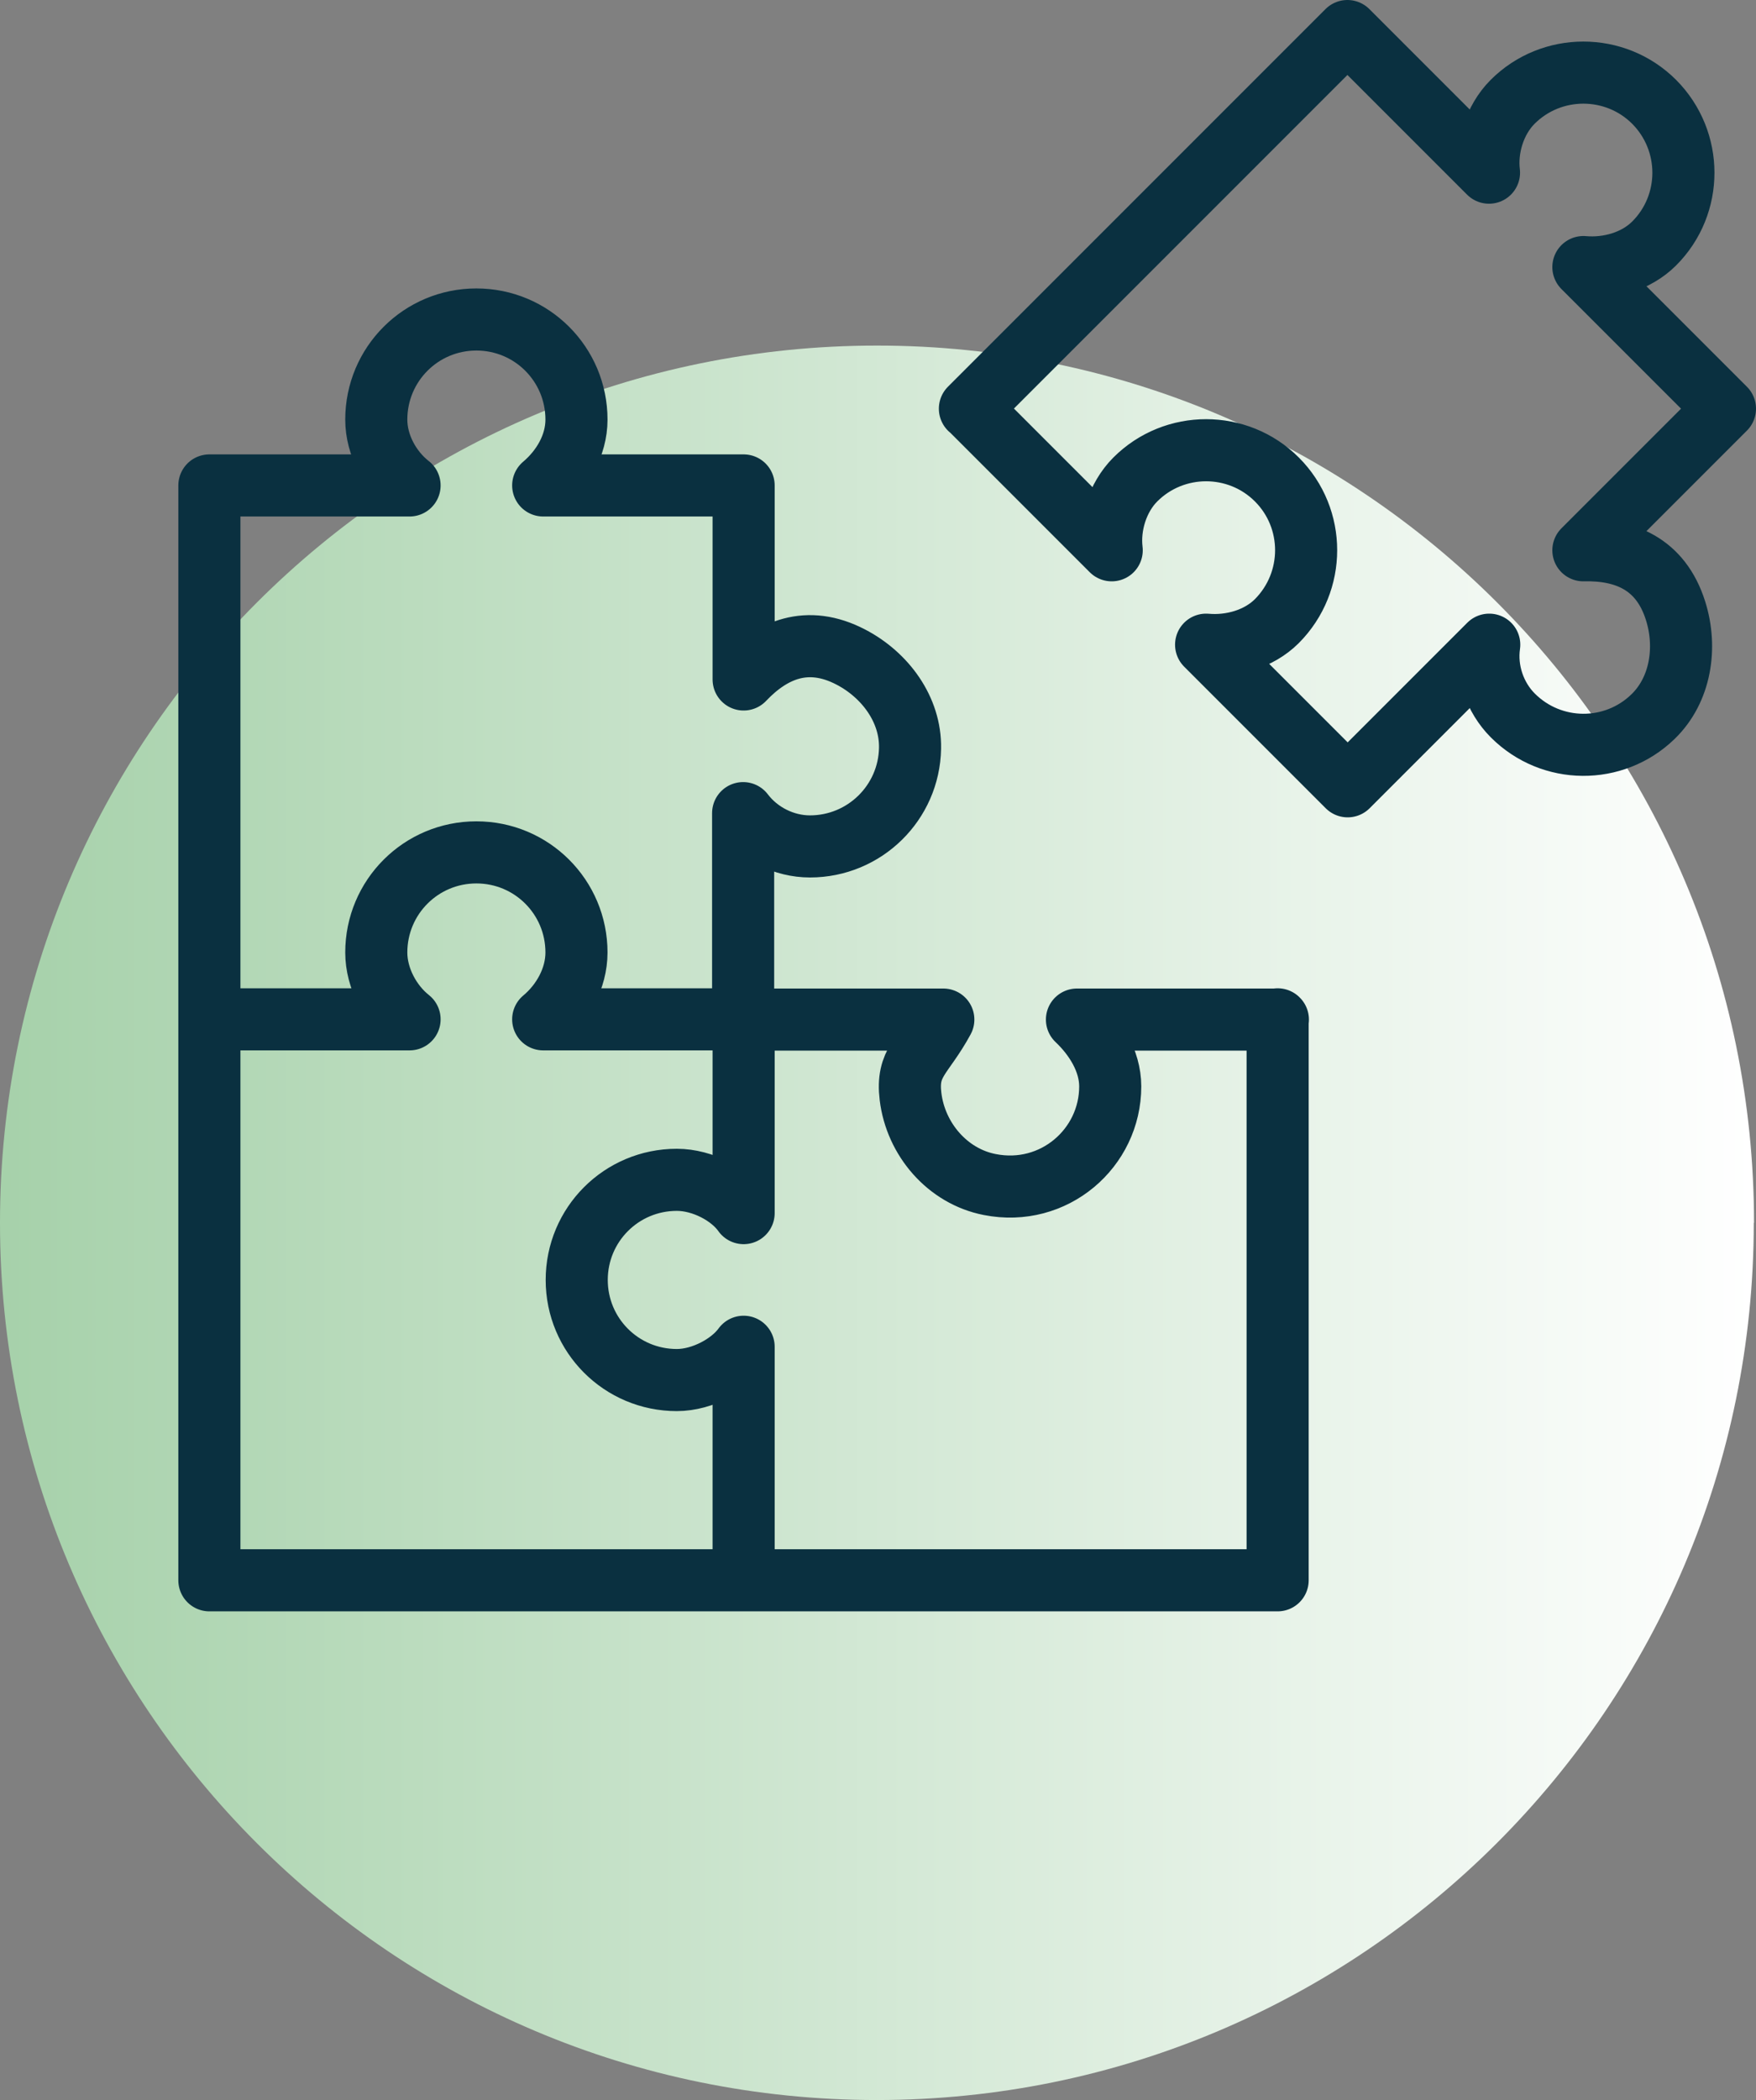
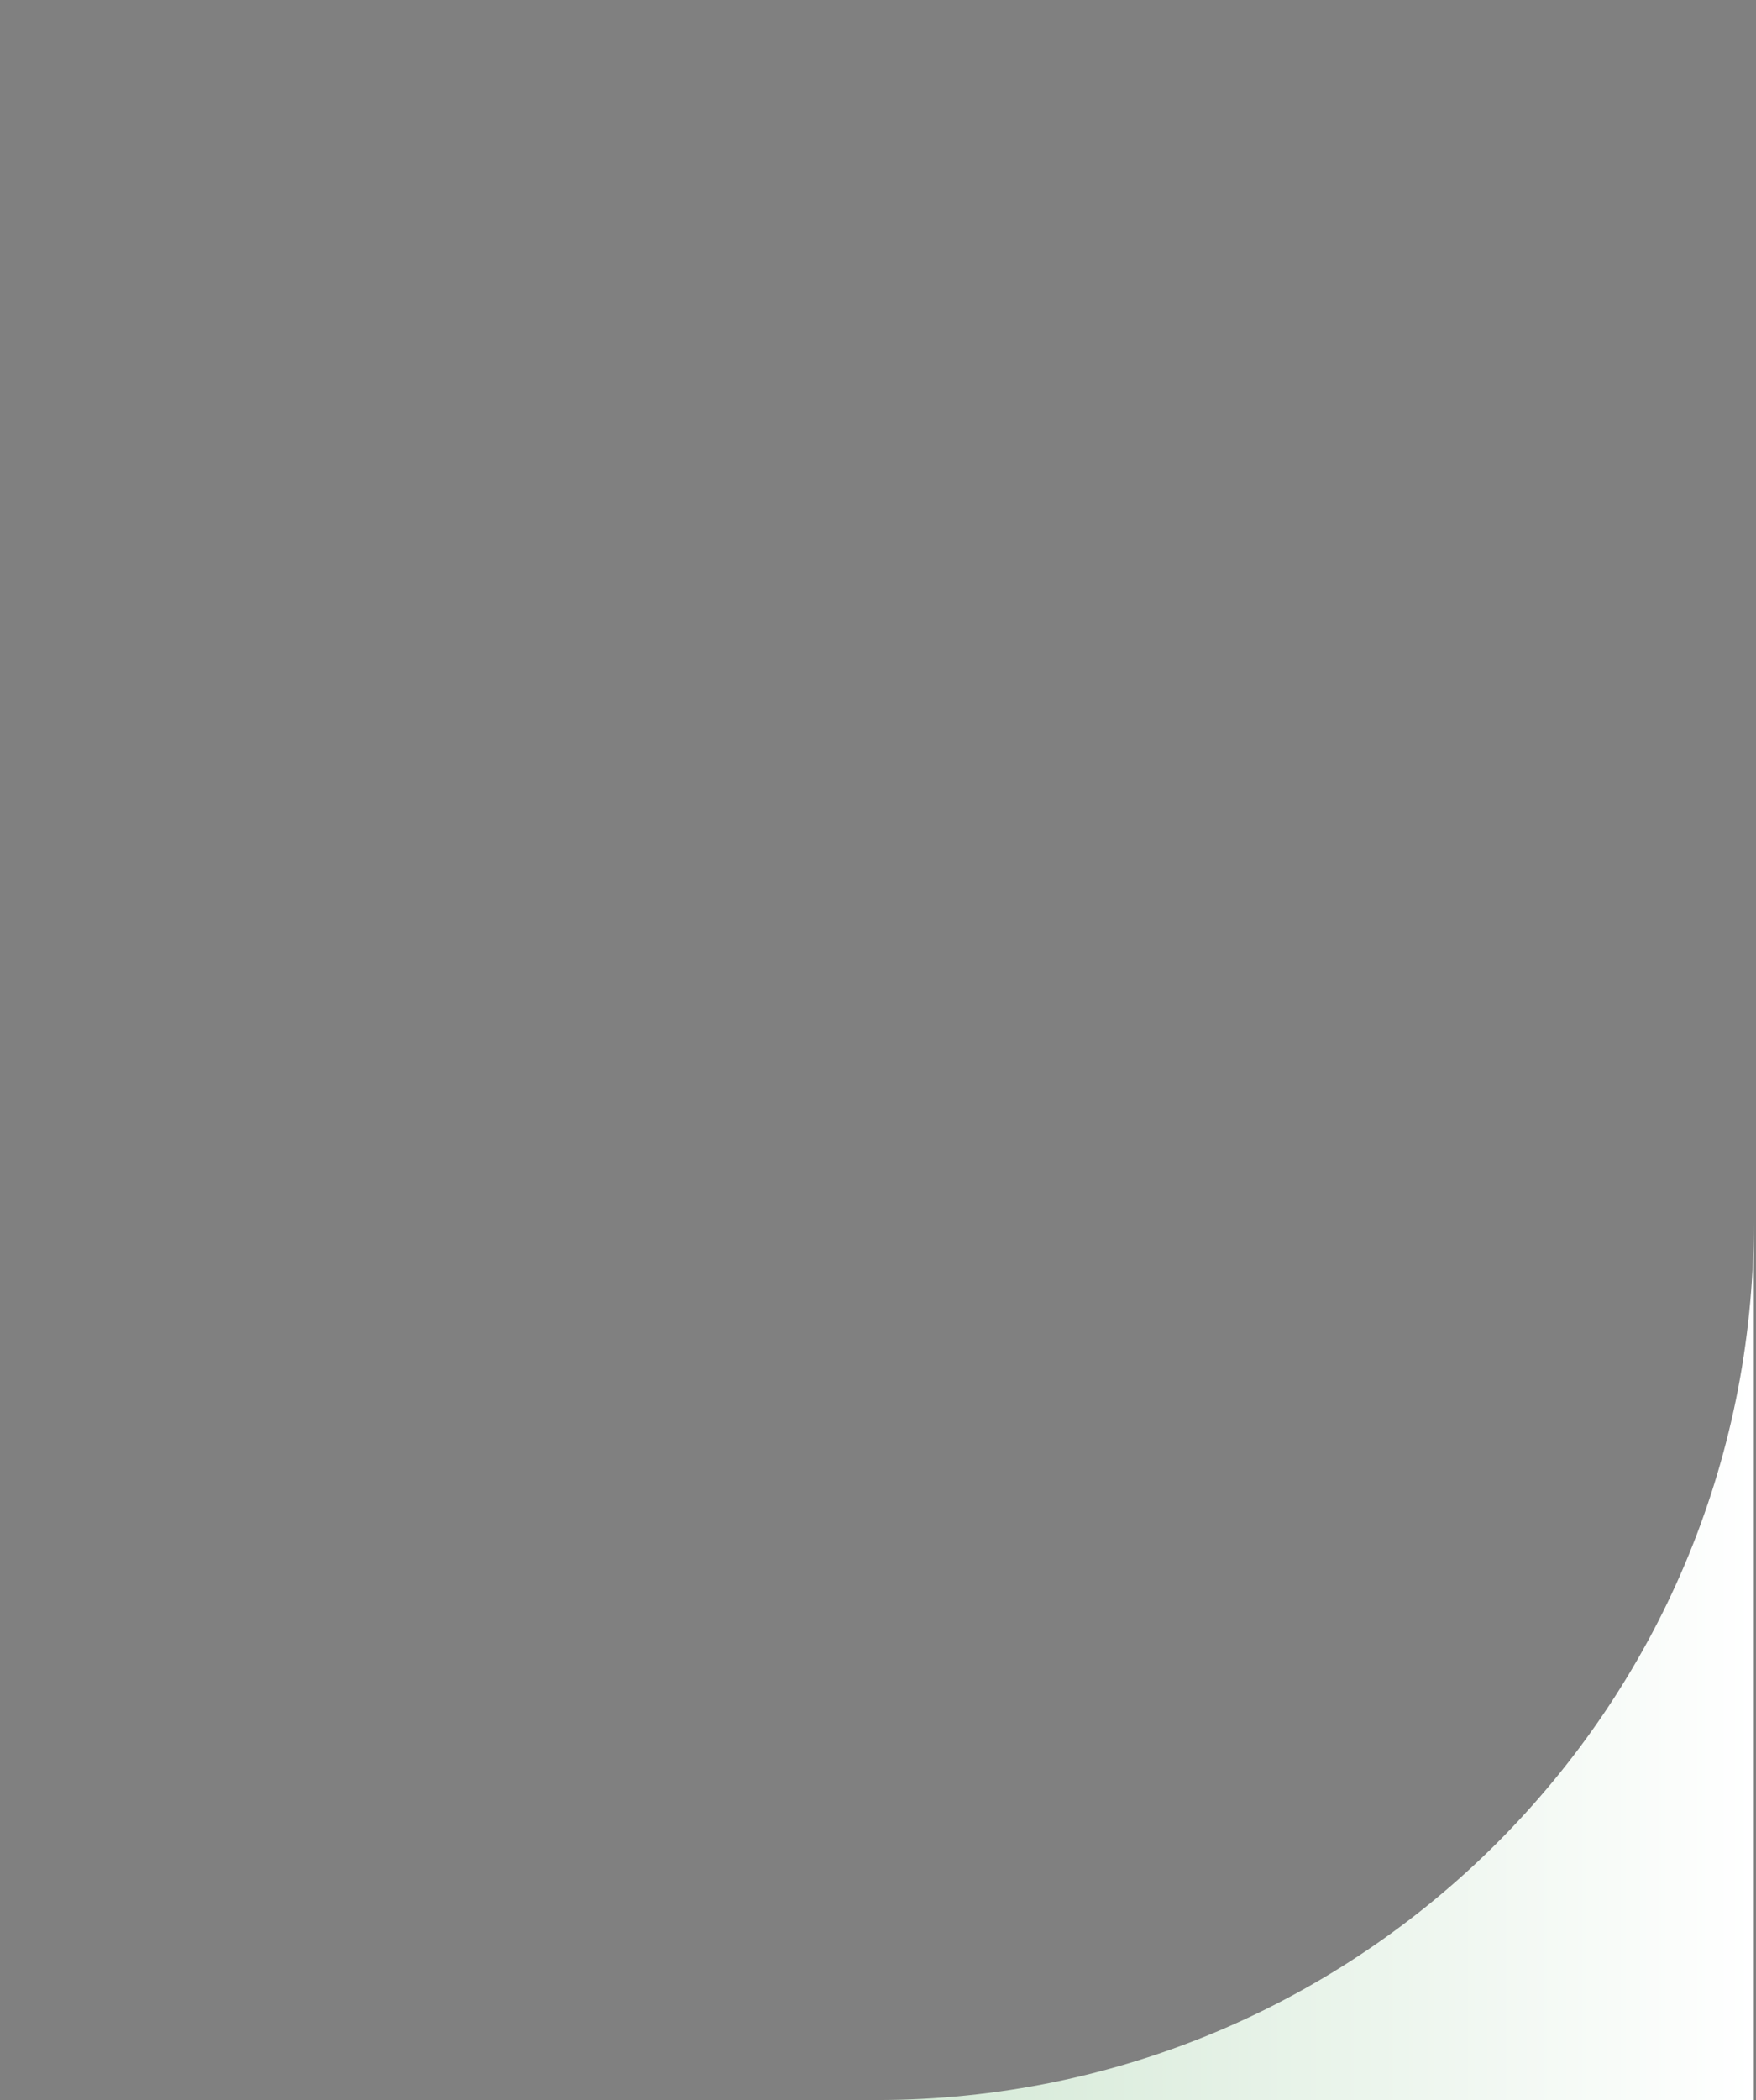
<svg xmlns="http://www.w3.org/2000/svg" id="Layer_2" viewBox="0 0 70.7 84.53">
  <rect x="0" y="0" width="70.7" height="84.53" fill="#808080" stroke="none" />
  <defs>
    <style>.cls-1{fill:none;stroke:#0a3040;stroke-linecap:round;stroke-linejoin:round;stroke-width:2.5px;}.cls-2{fill:url(#New_Gradient_Swatch_4);}</style>
    <linearGradient id="New_Gradient_Swatch_4" x1="0" y1="49.22" x2="70.61" y2="49.22" gradientUnits="userSpaceOnUse">
      <stop offset="0" stop-color="#a6d1aa" />
      <stop offset="1" stop-color="#fff" />
    </linearGradient>
  </defs>
  <g id="Layer_1-2">
-     <path class="cls-2" d="M70.61,49.22c0,19.5-15.81,35.31-35.31,35.31S0,68.72,0,49.22,15.81,13.91,35.31,13.91s35.31,15.81,35.31,35.31" />
-     <path class="cls-1" d="M51.44,41.03v22.58H8.43V19.54h8.06c-.78-.61-1.34-1.62-1.34-2.65,0-2.23,1.8-4.03,4.03-4.03s4.03,1.8,4.03,4.03c0,1.04-.57,2-1.34,2.65h8.07v7.81c1.13-1.19,2.56-1.82,4.32-.9,1.38.72,2.41,2.11,2.38,3.67-.04,2.19-1.83,3.95-4.03,3.95-1.04,0-2.06-.51-2.69-1.34v8.31h8.06c-.82,1.51-1.49,1.71-1.32,3.1.21,1.72,1.49,3.21,3.19,3.54,2.58.51,4.85-1.46,4.85-3.95,0-1.04-.62-2.01-1.34-2.69h8.09ZM39.06,16.45l5.7,5.7c-.12-.98.22-2.12.95-2.85,1.57-1.57,4.13-1.57,5.7,0,1.57,1.57,1.57,4.12,0,5.7-.73.73-1.84,1.04-2.85.95l5.7,5.7,5.7-5.7c-.15,1.04.22,2.12.95,2.85,1.56,1.56,4.07,1.57,5.64.05,1.12-1.08,1.38-2.79.91-4.27-.6-1.9-2.06-2.47-3.71-2.43l5.7-5.7-5.7-5.7c1.01.09,2.12-.22,2.85-.95,1.57-1.57,1.57-4.12,0-5.7-1.57-1.57-4.13-1.57-5.7,0-.73.73-1.07,1.87-.95,2.85l-5.7-5.7-15.2,15.2ZM29.94,41.03v7.8c-.52-.74-1.65-1.34-2.69-1.34-2.23,0-4.03,1.8-4.03,4.03s1.8,4.03,4.03,4.03c1.04,0,2.18-.63,2.69-1.34v9.4M29.94,41.03h-8.07c.78-.65,1.34-1.65,1.34-2.69,0-2.23-1.8-4.03-4.03-4.03s-4.03,1.8-4.03,4.03c0,1.04.57,2.08,1.34,2.69h-8.06" />
+     <path class="cls-2" d="M70.61,49.22c0,19.5-15.81,35.31-35.31,35.31s35.31,15.81,35.31,35.31" />
  </g>
</svg>